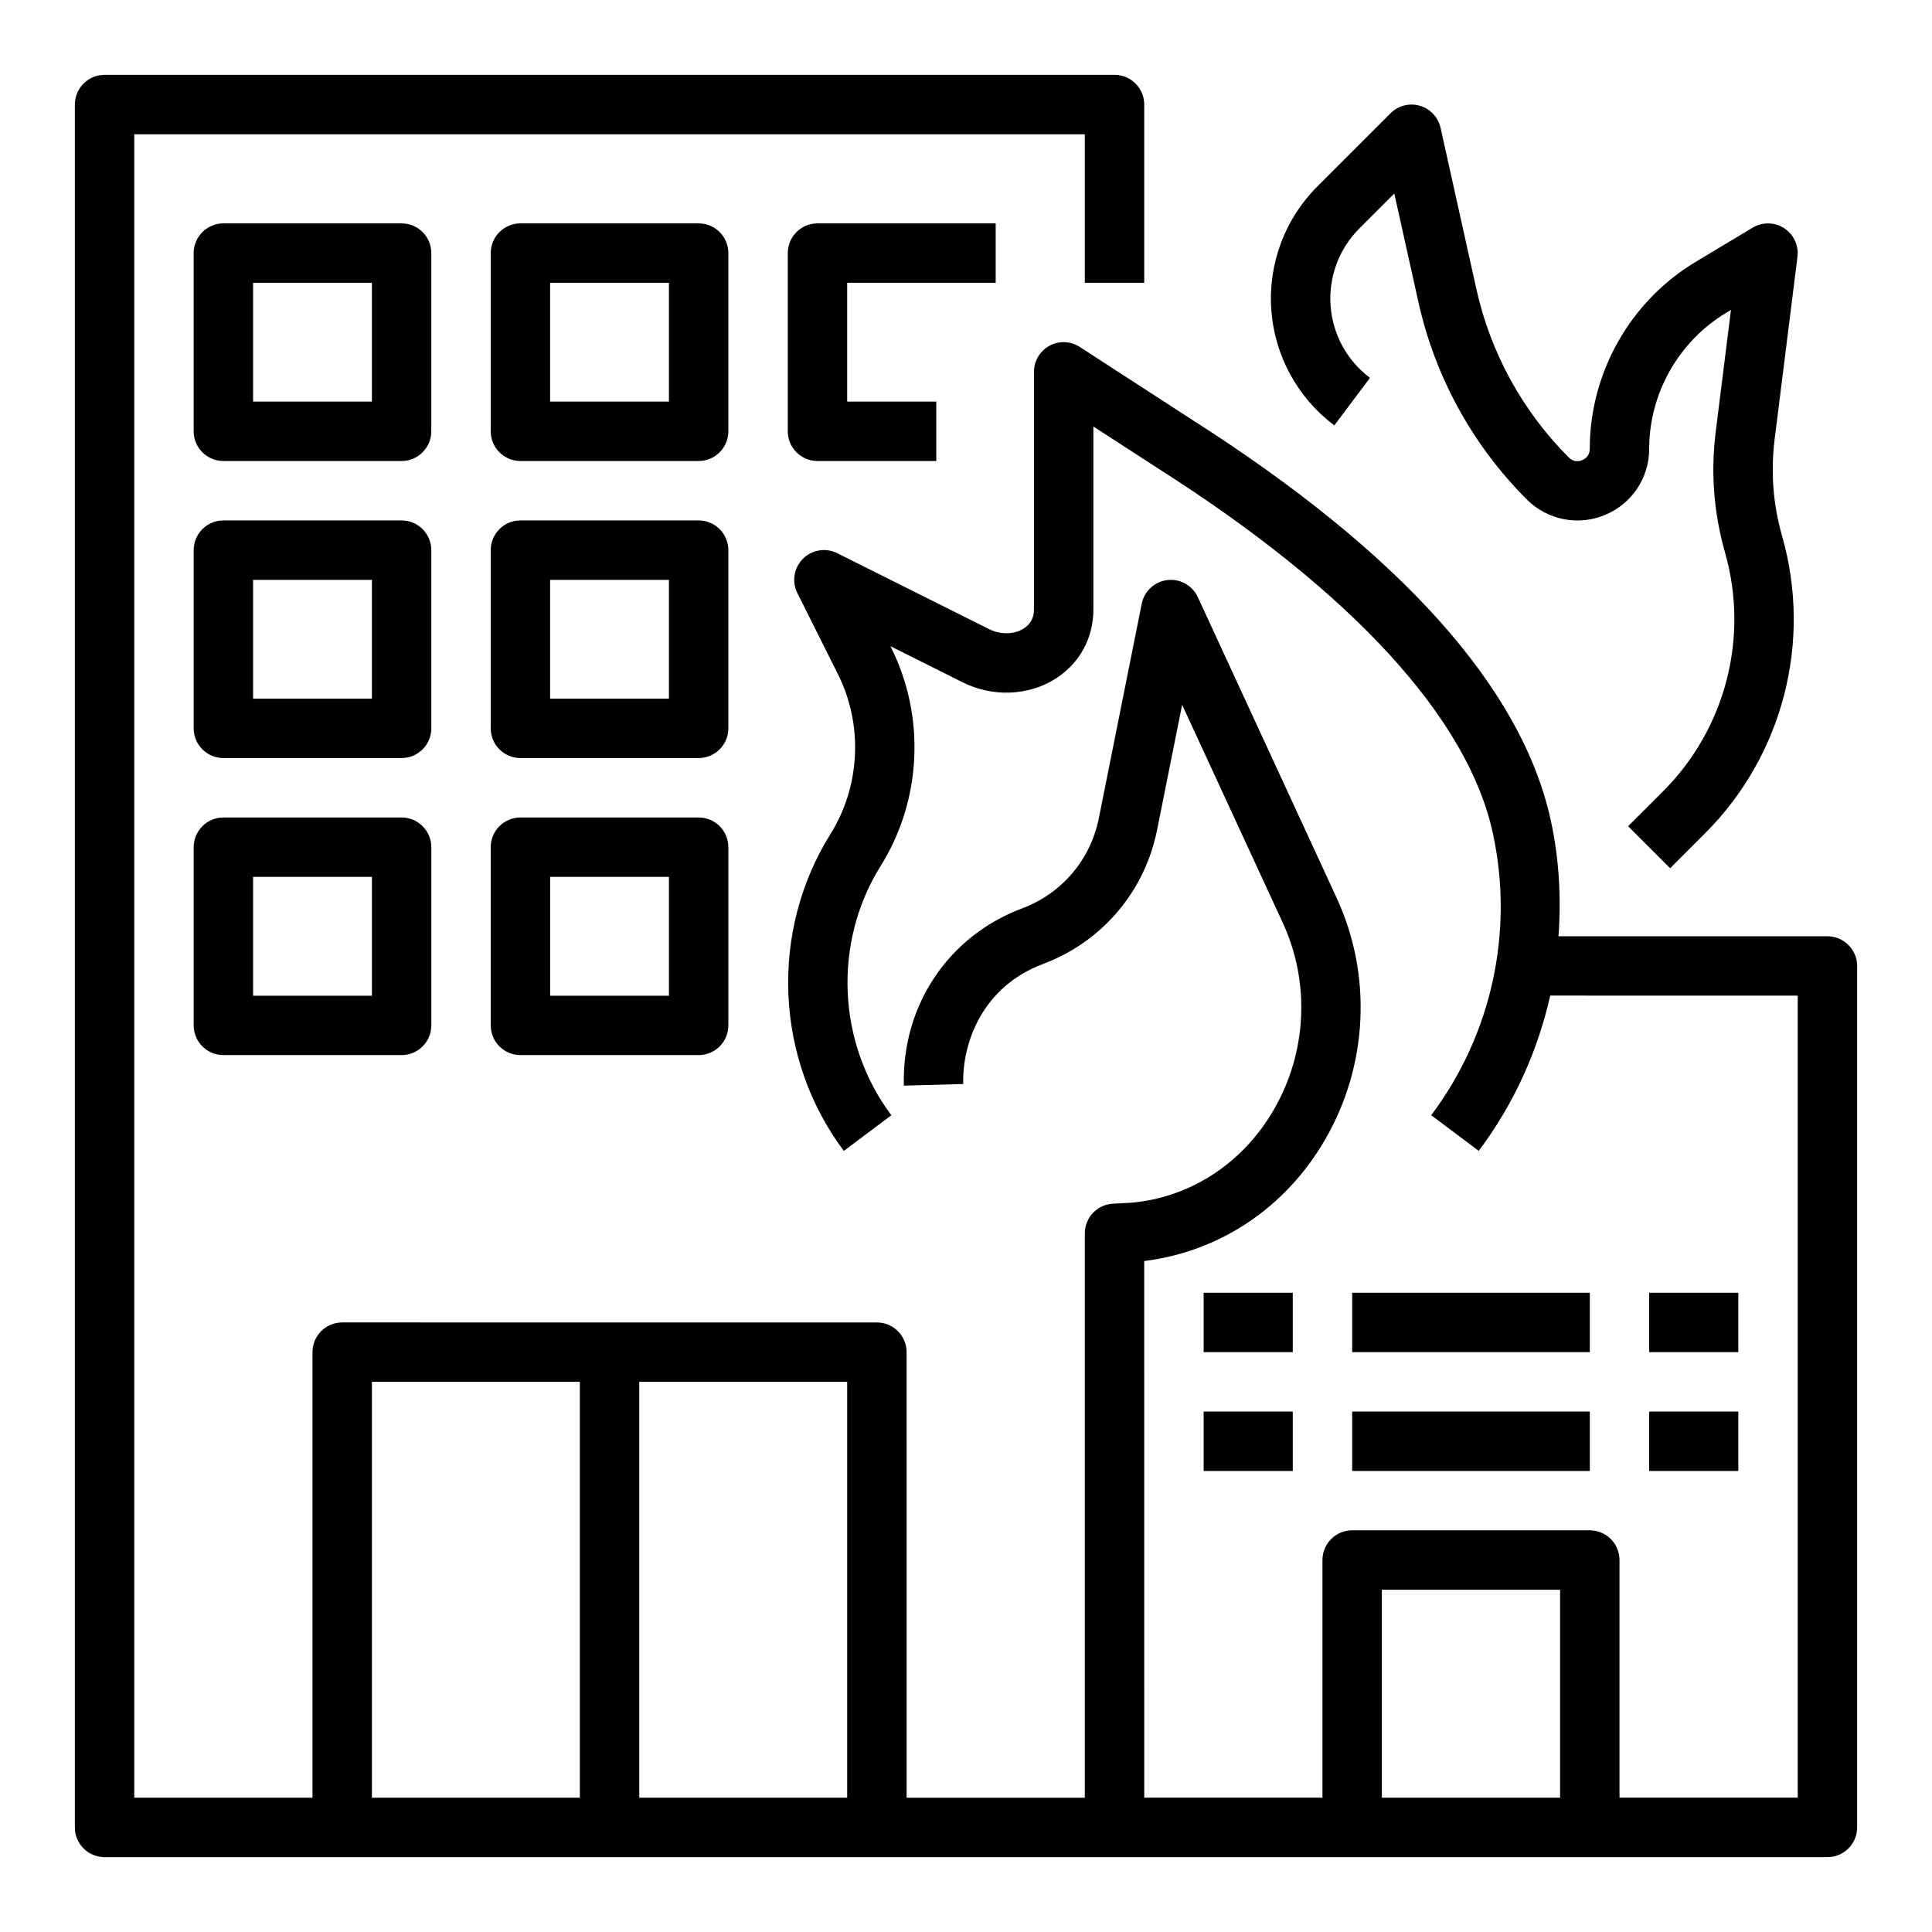
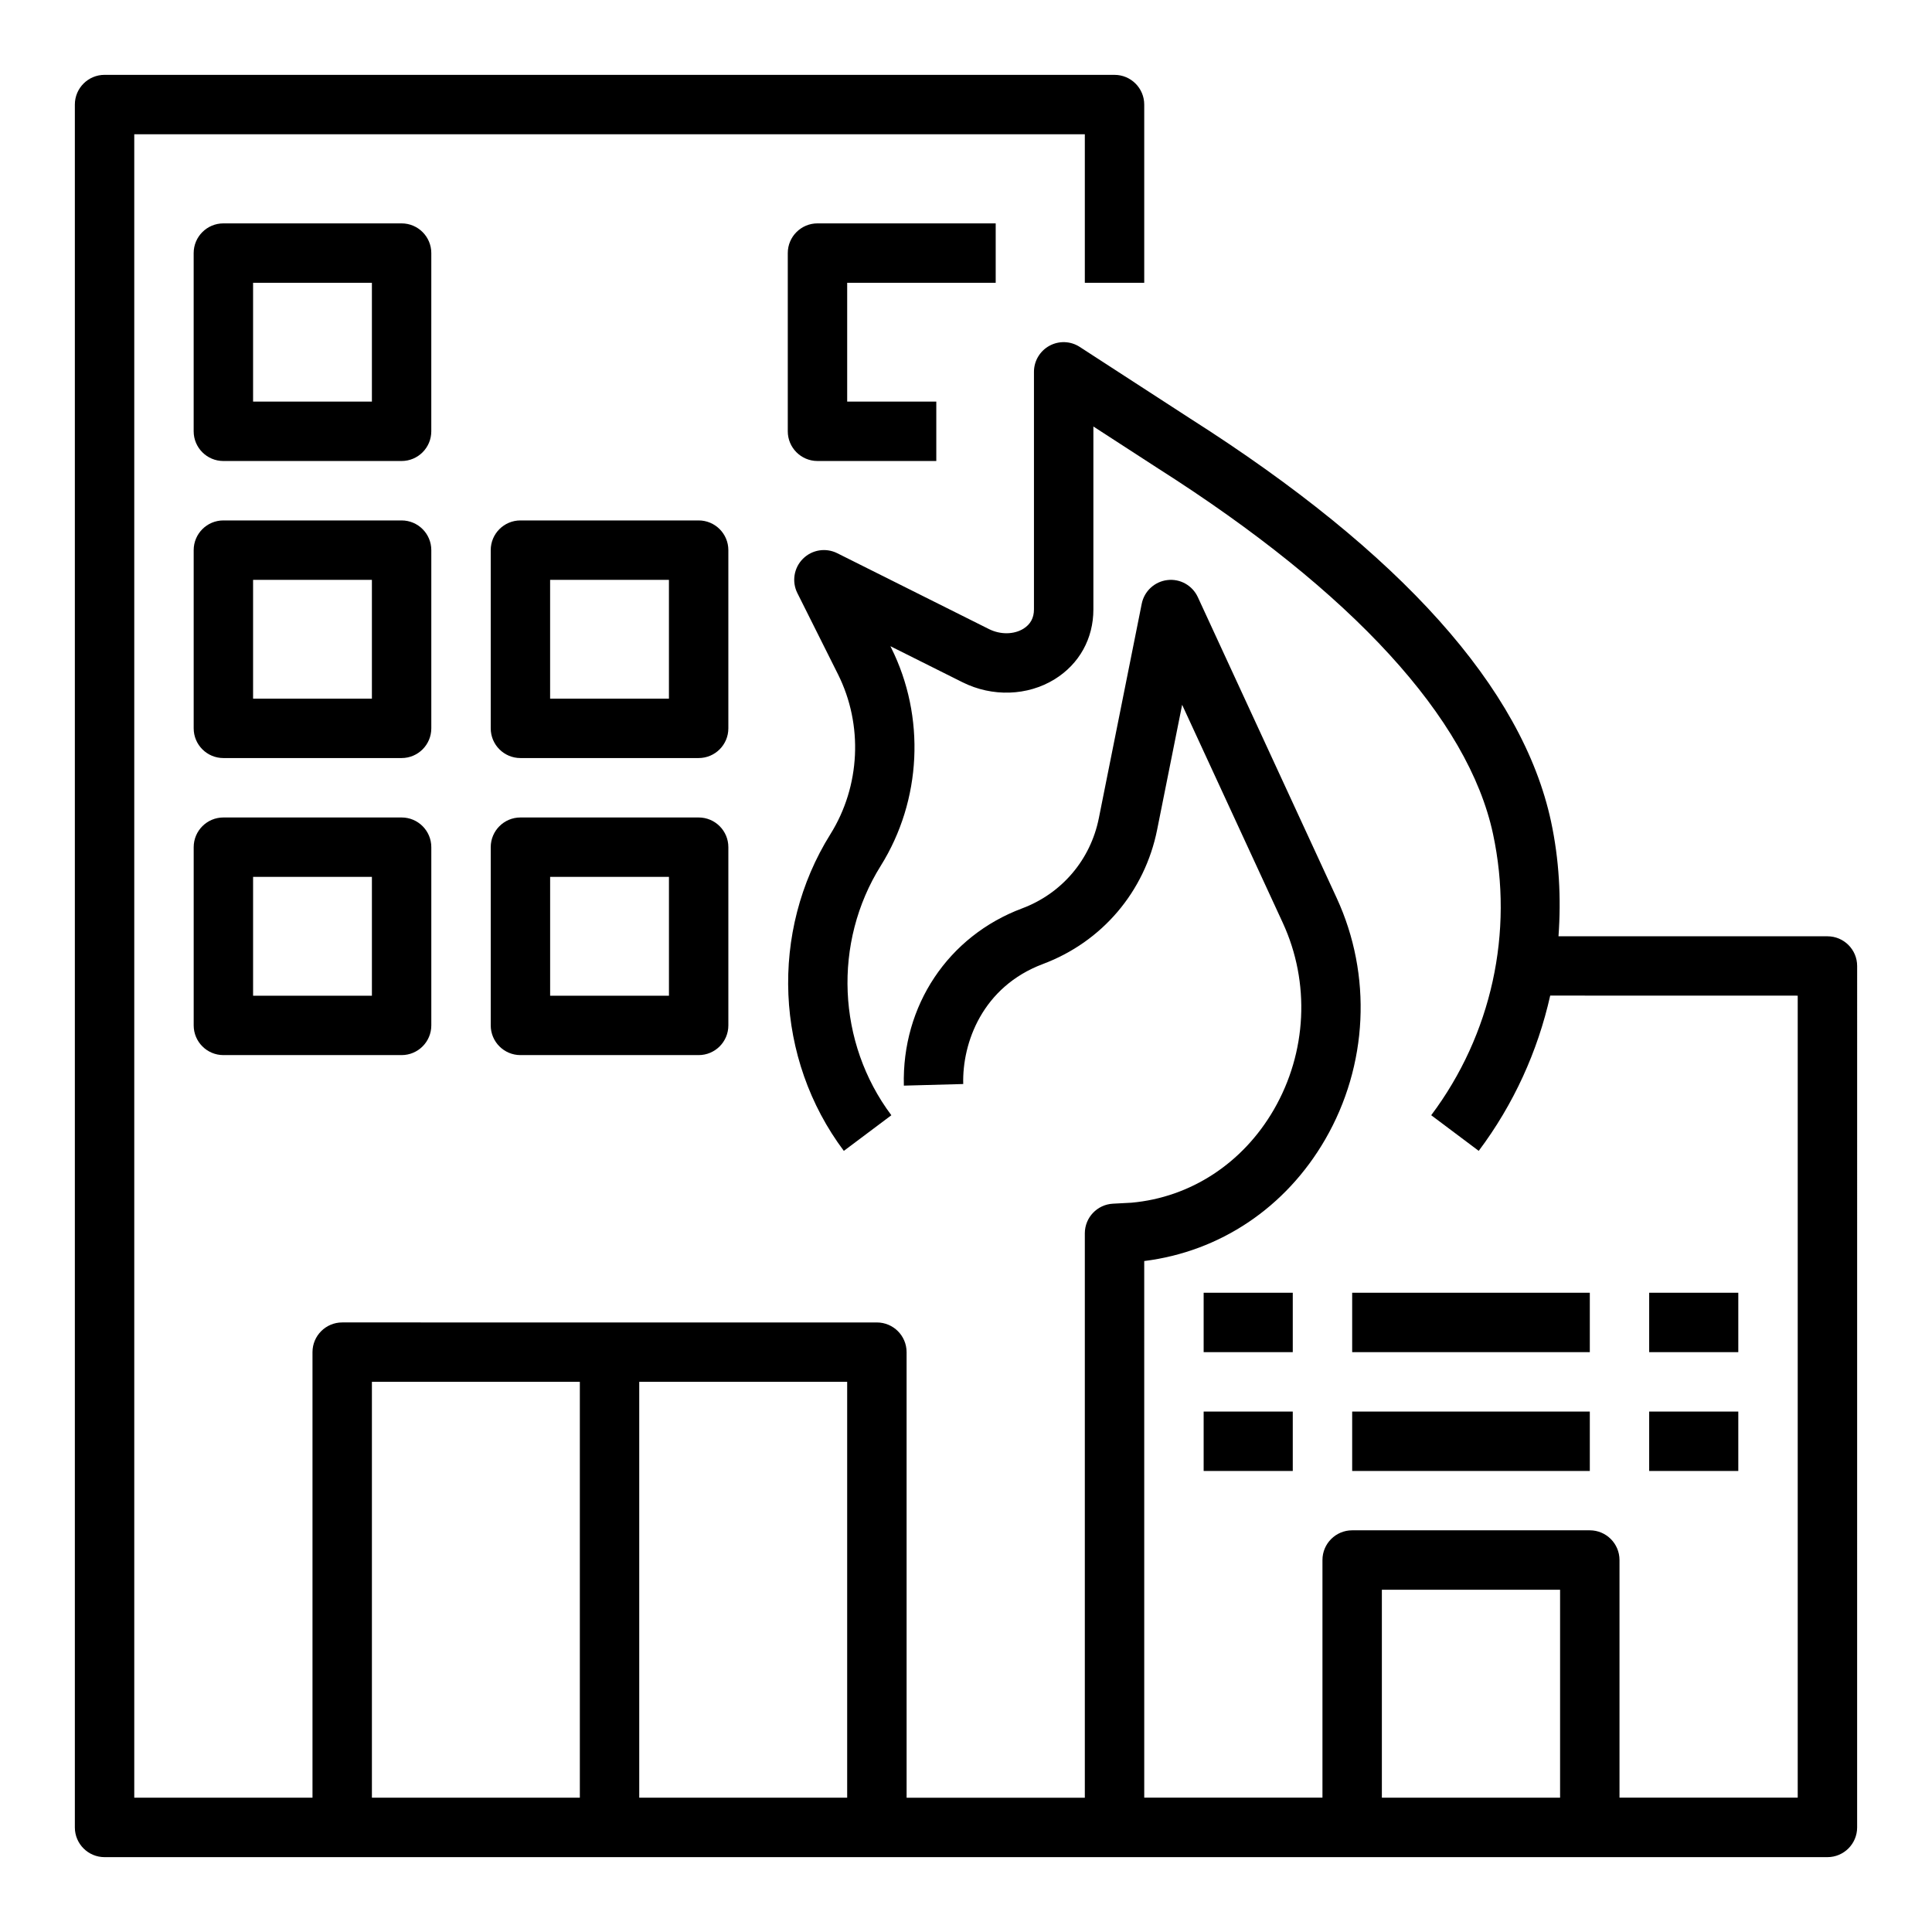
<svg xmlns="http://www.w3.org/2000/svg" fill="#000000" width="800px" height="800px" version="1.1" viewBox="144 144 512 512">
  <g>
    <path d="m258.3 211.07c0-4.344-3.527-7.871-7.871-7.871h-47.23c-4.348 0-7.875 3.523-7.875 7.871v47.23c0 4.344 3.527 7.871 7.871 7.871h47.23c4.344 0 7.871-3.527 7.871-7.871zm-15.742 39.359h-31.488v-31.488h31.488z" />
-     <path d="m337.02 211.07c0-4.344-3.527-7.871-7.871-7.871h-47.23c-4.344 0-7.871 3.527-7.871 7.871v47.23c0 4.344 3.527 7.871 7.871 7.871h47.23c4.344 0 7.871-3.527 7.871-7.871zm-15.746 39.359h-31.488v-31.488h31.488z" />
    <path d="m628.29 392.12h-71.273c0.73-10.094 0.188-20.316-1.977-30.418-7.566-35.289-39.723-71.211-95.527-106.72l-29.355-19.035c-2.418-1.582-5.504-1.699-8.039-0.316-2.535 1.379-4.109 4.031-4.109 6.91v62.977c0 2.234-0.938 3.945-2.785 5.094-2.543 1.574-6.125 1.605-9.133 0.102l-40.219-20.113c-3.039-1.512-6.691-0.922-9.086 1.48-2.402 2.394-2.992 6.062-1.48 9.086l10.77 21.523c6.715 13.422 5.934 29.66-2.016 42.383-16.145 25.828-14.711 59.551 3.566 83.922l12.594-9.445c-14.398-19.199-15.531-45.777-2.801-66.125 10.832-17.352 11.887-39.484 2.746-57.773l-0.195-0.402 19.09 9.547c7.887 3.953 17.262 3.644 24.441-0.797 6.519-4.031 10.258-10.77 10.258-18.484v-48.492l17.262 11.188c51.438 32.73 82.09 66.195 88.641 96.77 5.59 26.062-0.379 53.238-16.375 74.562l12.594 9.445c9.273-12.359 15.641-26.41 18.941-41.148l65.594 0.016v212.54h-47.23v-62.977c0-4.344-3.527-7.871-7.871-7.871h-62.977c-4.344 0-7.871 3.527-7.871 7.871v62.977h-47.23l-0.004-142.21c20.129-2.519 37.52-14.176 47.973-32.25 11.336-19.609 12.469-43.516 3.031-63.961l-36.801-79.734c-1.434-3.102-4.691-4.93-8.07-4.519-3.387 0.402-6.125 2.938-6.793 6.273l-11.367 56.828c-2.203 11.02-9.809 19.965-20.332 23.906-19.609 7.352-31.906 25.789-31.34 46.973l15.734-0.426c-0.293-10.91 5.07-25.781 21.137-31.812 15.656-5.871 26.961-19.168 30.246-35.566l6.629-33.125 26.68 57.797c7.289 15.809 6.406 34.297-2.371 49.484-8.242 14.258-22.098 23.262-37.715 24.672l-4.914 0.262c-4.188 0.211-7.469 3.668-7.469 7.856v149.57h-47.23l-0.004-118.08c0-4.344-3.527-7.871-7.871-7.871l-141.7-0.004c-4.344 0-7.871 3.527-7.871 7.871v118.08h-47.234v-440.83h251.91v39.359h15.742v-47.23c0-4.344-3.527-7.871-7.871-7.871l-267.65-0.004c-4.348 0-7.875 3.527-7.875 7.875v456.58c0 4.344 3.527 7.871 7.871 7.871h456.58c4.344 0 7.871-3.527 7.871-7.871l0.004-228.29c0-4.348-3.527-7.875-7.871-7.875zm-259.78 228.29h-55.105v-110.21h55.105zm-125.95-110.21h55.105v110.21h-55.105zm267.65 55.105h47.23v55.105h-47.23z" />
    <path d="m258.3 289.79c0-4.344-3.527-7.871-7.871-7.871h-47.23c-4.344 0-7.871 3.527-7.871 7.871v47.23c0 4.344 3.527 7.871 7.871 7.871h47.23c4.344 0 7.871-3.527 7.871-7.871zm-15.742 39.359h-31.488v-31.488h31.488z" />
    <path d="m337.02 289.79c0-4.344-3.527-7.871-7.871-7.871h-47.23c-4.344 0-7.871 3.527-7.871 7.871v47.23c0 4.344 3.527 7.871 7.871 7.871h47.23c4.344 0 7.871-3.527 7.871-7.871zm-15.746 39.359h-31.488v-31.488h31.488z" />
-     <path d="m497.61 256.73 9.445-12.594c-6.094-4.574-9.902-11.555-10.438-19.152-0.543-7.598 2.234-15.051 7.629-20.438l9.258-9.258 6.383 28.734c4.418 19.859 14.352 37.957 28.734 52.34 5.449 5.457 13.586 7.07 20.703 4.117 7.125-2.953 11.73-9.84 11.73-17.547 0-14.672 7.816-28.473 20.395-36.031l1.273-0.762-4.039 32.293c-1.348 10.777-0.512 21.531 2.465 31.977 6.422 22.484 0.141 46.734-16.398 63.273l-9.273 9.273 11.133 11.133 9.273-9.273c20.578-20.578 28.395-50.742 20.402-78.727-2.402-8.391-3.062-17.035-1.984-25.695l6.047-48.336c0.371-2.984-0.992-5.926-3.512-7.574-2.512-1.645-5.754-1.699-8.352-0.156l-15.137 9.086c-17.297 10.375-28.039 29.352-28.039 49.52 0 1.891-1.258 2.691-2.008 3.008-0.738 0.324-2.195 0.637-3.543-0.699-12.266-12.266-20.734-27.703-24.496-44.625l-9.492-42.73c-0.633-2.812-2.734-5.055-5.492-5.859-2.762-0.812-5.746-0.039-7.769 1.992l-19.398 19.398c-8.621 8.621-13.066 20.531-12.203 32.684 0.871 12.156 6.957 23.316 16.703 30.629z" />
    <path d="m250.43 360.64h-47.23c-4.344 0-7.871 3.527-7.871 7.871v47.23c0 4.344 3.527 7.871 7.871 7.871h47.23c4.344 0 7.871-3.527 7.871-7.871v-47.23c0-4.344-3.523-7.871-7.871-7.871zm-7.871 47.234h-31.488v-31.488h31.488z" />
    <path d="m329.15 360.64h-47.23c-4.344 0-7.871 3.527-7.871 7.871v47.23c0 4.344 3.527 7.871 7.871 7.871h47.23c4.344 0 7.871-3.527 7.871-7.871v-47.23c0.004-4.344-3.523-7.871-7.871-7.871zm-7.871 47.234h-31.488v-31.488h31.488z" />
    <path d="m407.87 218.94v-15.742h-47.23c-4.344 0-7.871 3.527-7.871 7.871v47.23c0 4.344 3.527 7.871 7.871 7.871h31.488v-15.742h-23.617v-31.488z" />
    <path d="m462.98 518.08h23.617v15.742h-23.617z" />
    <path d="m502.34 518.08h62.977v15.742h-62.977z" />
    <path d="m581.05 518.08h23.617v15.742h-23.617z" />
    <path d="m462.98 486.59h23.617v15.742h-23.617z" />
    <path d="m502.34 486.59h62.977v15.742h-62.977z" />
    <path d="m581.05 486.59h23.617v15.742h-23.617z" />
  </g>
</svg>